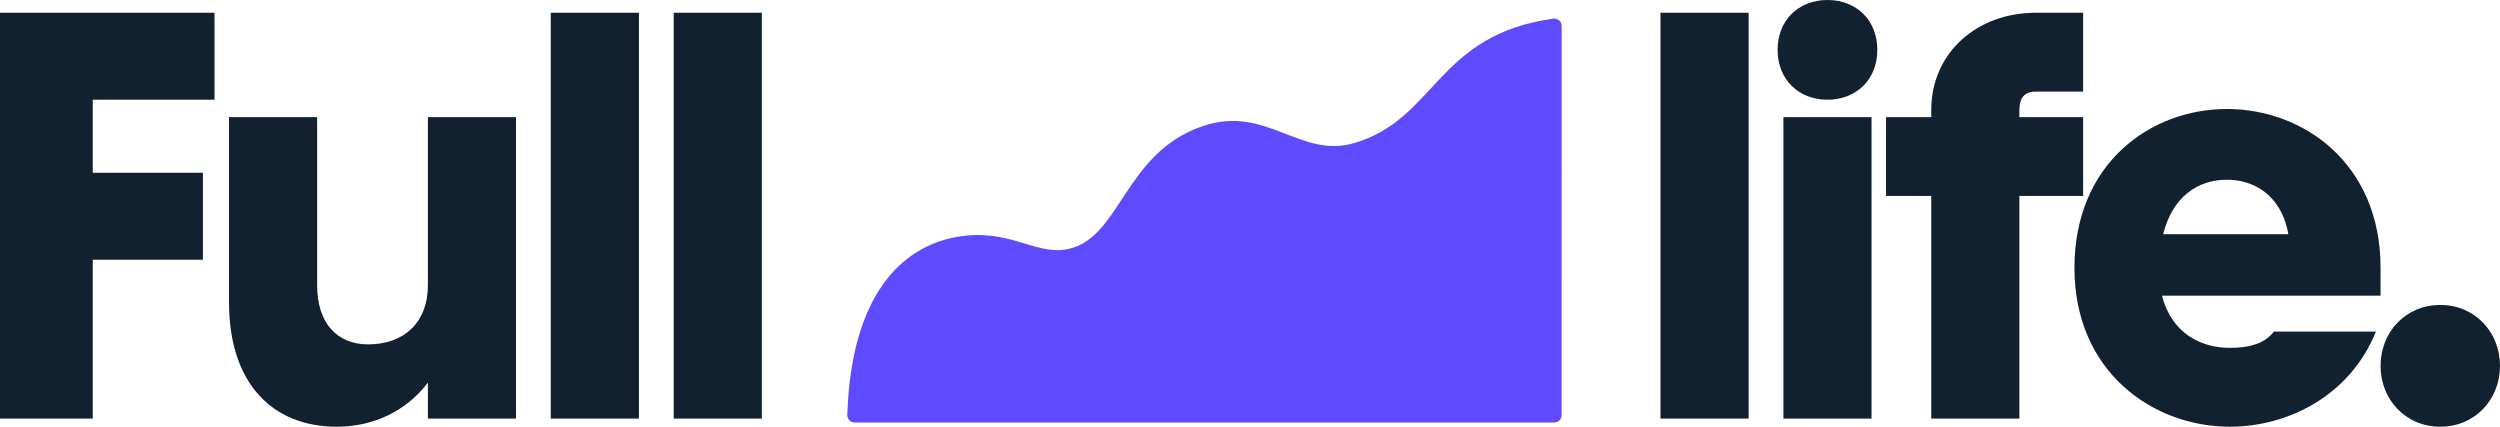
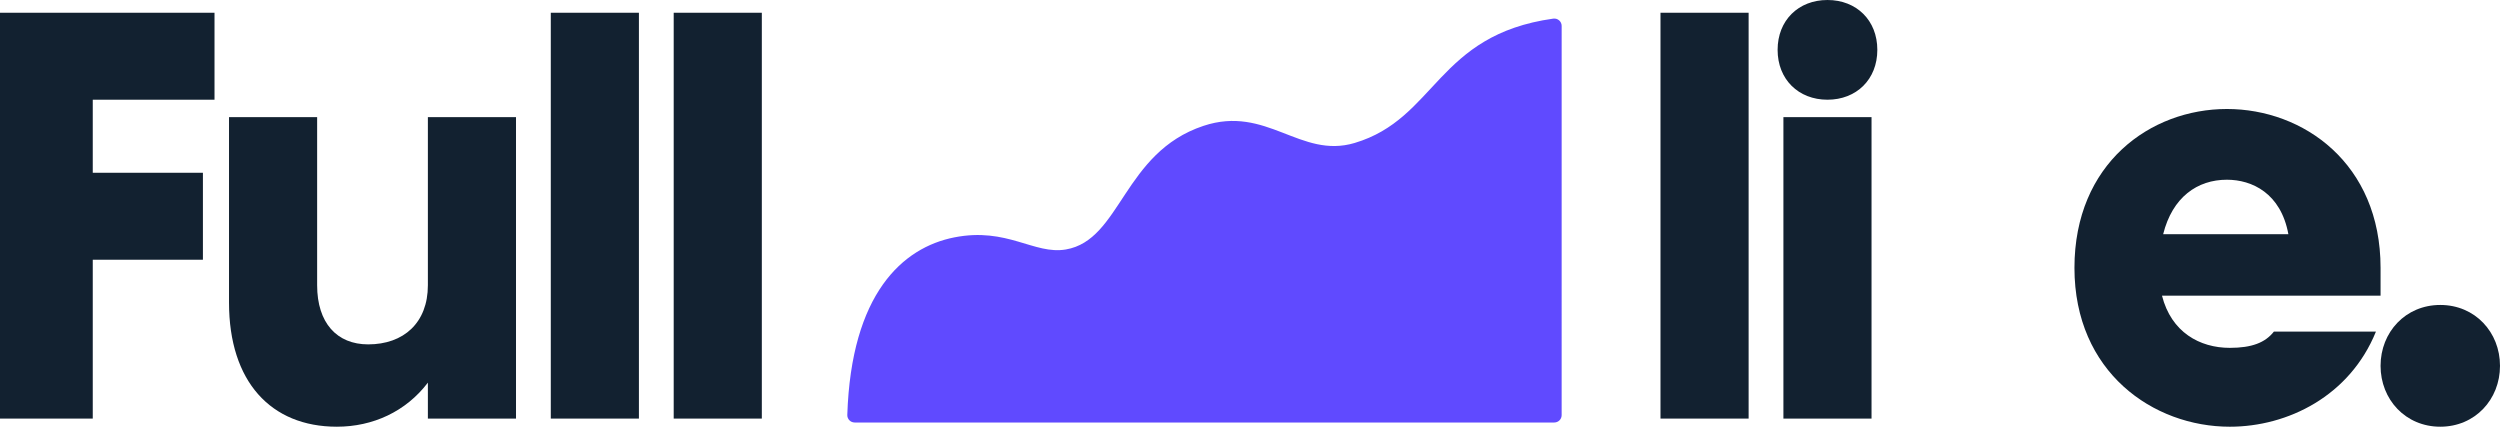
<svg xmlns="http://www.w3.org/2000/svg" id="Layer_2" viewBox="0 0 396 67.591">
  <g id="Components">
    <g id="_034ce07b-4969-452e-a5b0-5803faeeabd4_1">
      <path d="M246.034,2.951c-18.507,2.591-18.513,15.845-31.467,19.698-8.598,2.557-13.925-6.047-23.946-2.71-12.733,4.24-13.043,18.088-21.792,19.578-5.039.858-9.292-3.568-17.662-1.916-8.201,1.617-16.335,8.924-16.955,28.126-.021.657.512,1.198,1.17,1.198h110.813c.645,0,1.169-.517,1.17-1.163l.002-61.655c.002-.709-.629-1.254-1.331-1.156Z" style="fill:#604aff; stroke-width:0px;" />
      <path d="M377.082,57.947c0-5.326,3.949-9.642,9.459-9.642s9.459,4.316,9.459,9.642-3.949,9.643-9.459,9.643-9.459-4.316-9.459-9.643Z" style="fill:#122130; stroke-width:0px;" />
      <path d="M328.593,42.428c0-16.531,12.03-25.164,24.153-25.164s24.336,8.633,24.336,25.164v4.407h-34.622c1.469,5.786,5.969,8.265,10.745,8.265,3.489,0,5.602-.826,6.979-2.571h16.163c-4.133,10.194-13.959,15.062-23.142,15.062-12.123,0-24.612-8.633-24.612-25.163ZM362.48,37.101c-1.194-6.52-5.786-8.633-9.735-8.633-4.683,0-8.633,2.756-10.102,8.633h19.837Z" style="fill:#122130; stroke-width:0px;" />
-       <path d="M322.44,2.019h7.53v12.49h-7.53c-1.837,0-2.571,1.102-2.571,2.939v1.102h10.101v12.489h-10.101v35.265h-13.959V31.039h-7.163v-12.489h7.163v-1.102c0-9.184,7.347-15.429,16.531-15.429Z" style="fill:#122130; stroke-width:0px;" />
      <path d="M289.471,0c4.592,0,7.898,3.213,7.898,7.897s-3.306,7.897-7.898,7.897-7.898-3.213-7.898-7.897,3.306-7.897,7.898-7.897ZM282.492,18.55h13.959v47.754h-13.959V18.55Z" style="fill:#122130; stroke-width:0px;" />
      <path d="M263.022,2.019h13.959v64.285h-13.959V2.019Z" style="fill:#122130; stroke-width:0px;" />
      <path d="M106.714,2.019h13.959v64.285h-13.959V2.019Z" style="fill:#122130; stroke-width:0px;" />
      <path d="M87.245,2.019h13.959v64.285h-13.959V2.019Z" style="fill:#122130; stroke-width:0px;" />
      <path d="M36.276,47.937v-29.387h13.959v26.632c0,5.969,3.122,9.367,8.082,9.367,5.601,0,9.459-3.398,9.459-9.367v-26.632h13.959v47.754h-13.959v-5.694c-3.49,4.592-8.725,6.98-14.418,6.98-10.469,0-17.081-7.163-17.081-19.654Z" style="fill:#122130; stroke-width:0px;" />
      <path d="M0,2.019h33.978v13.775H14.693v11.572h17.449v13.775H14.693v25.163H0V2.019Z" style="fill:#122130; stroke-width:0px;" />
    </g>
  </g>
</svg>